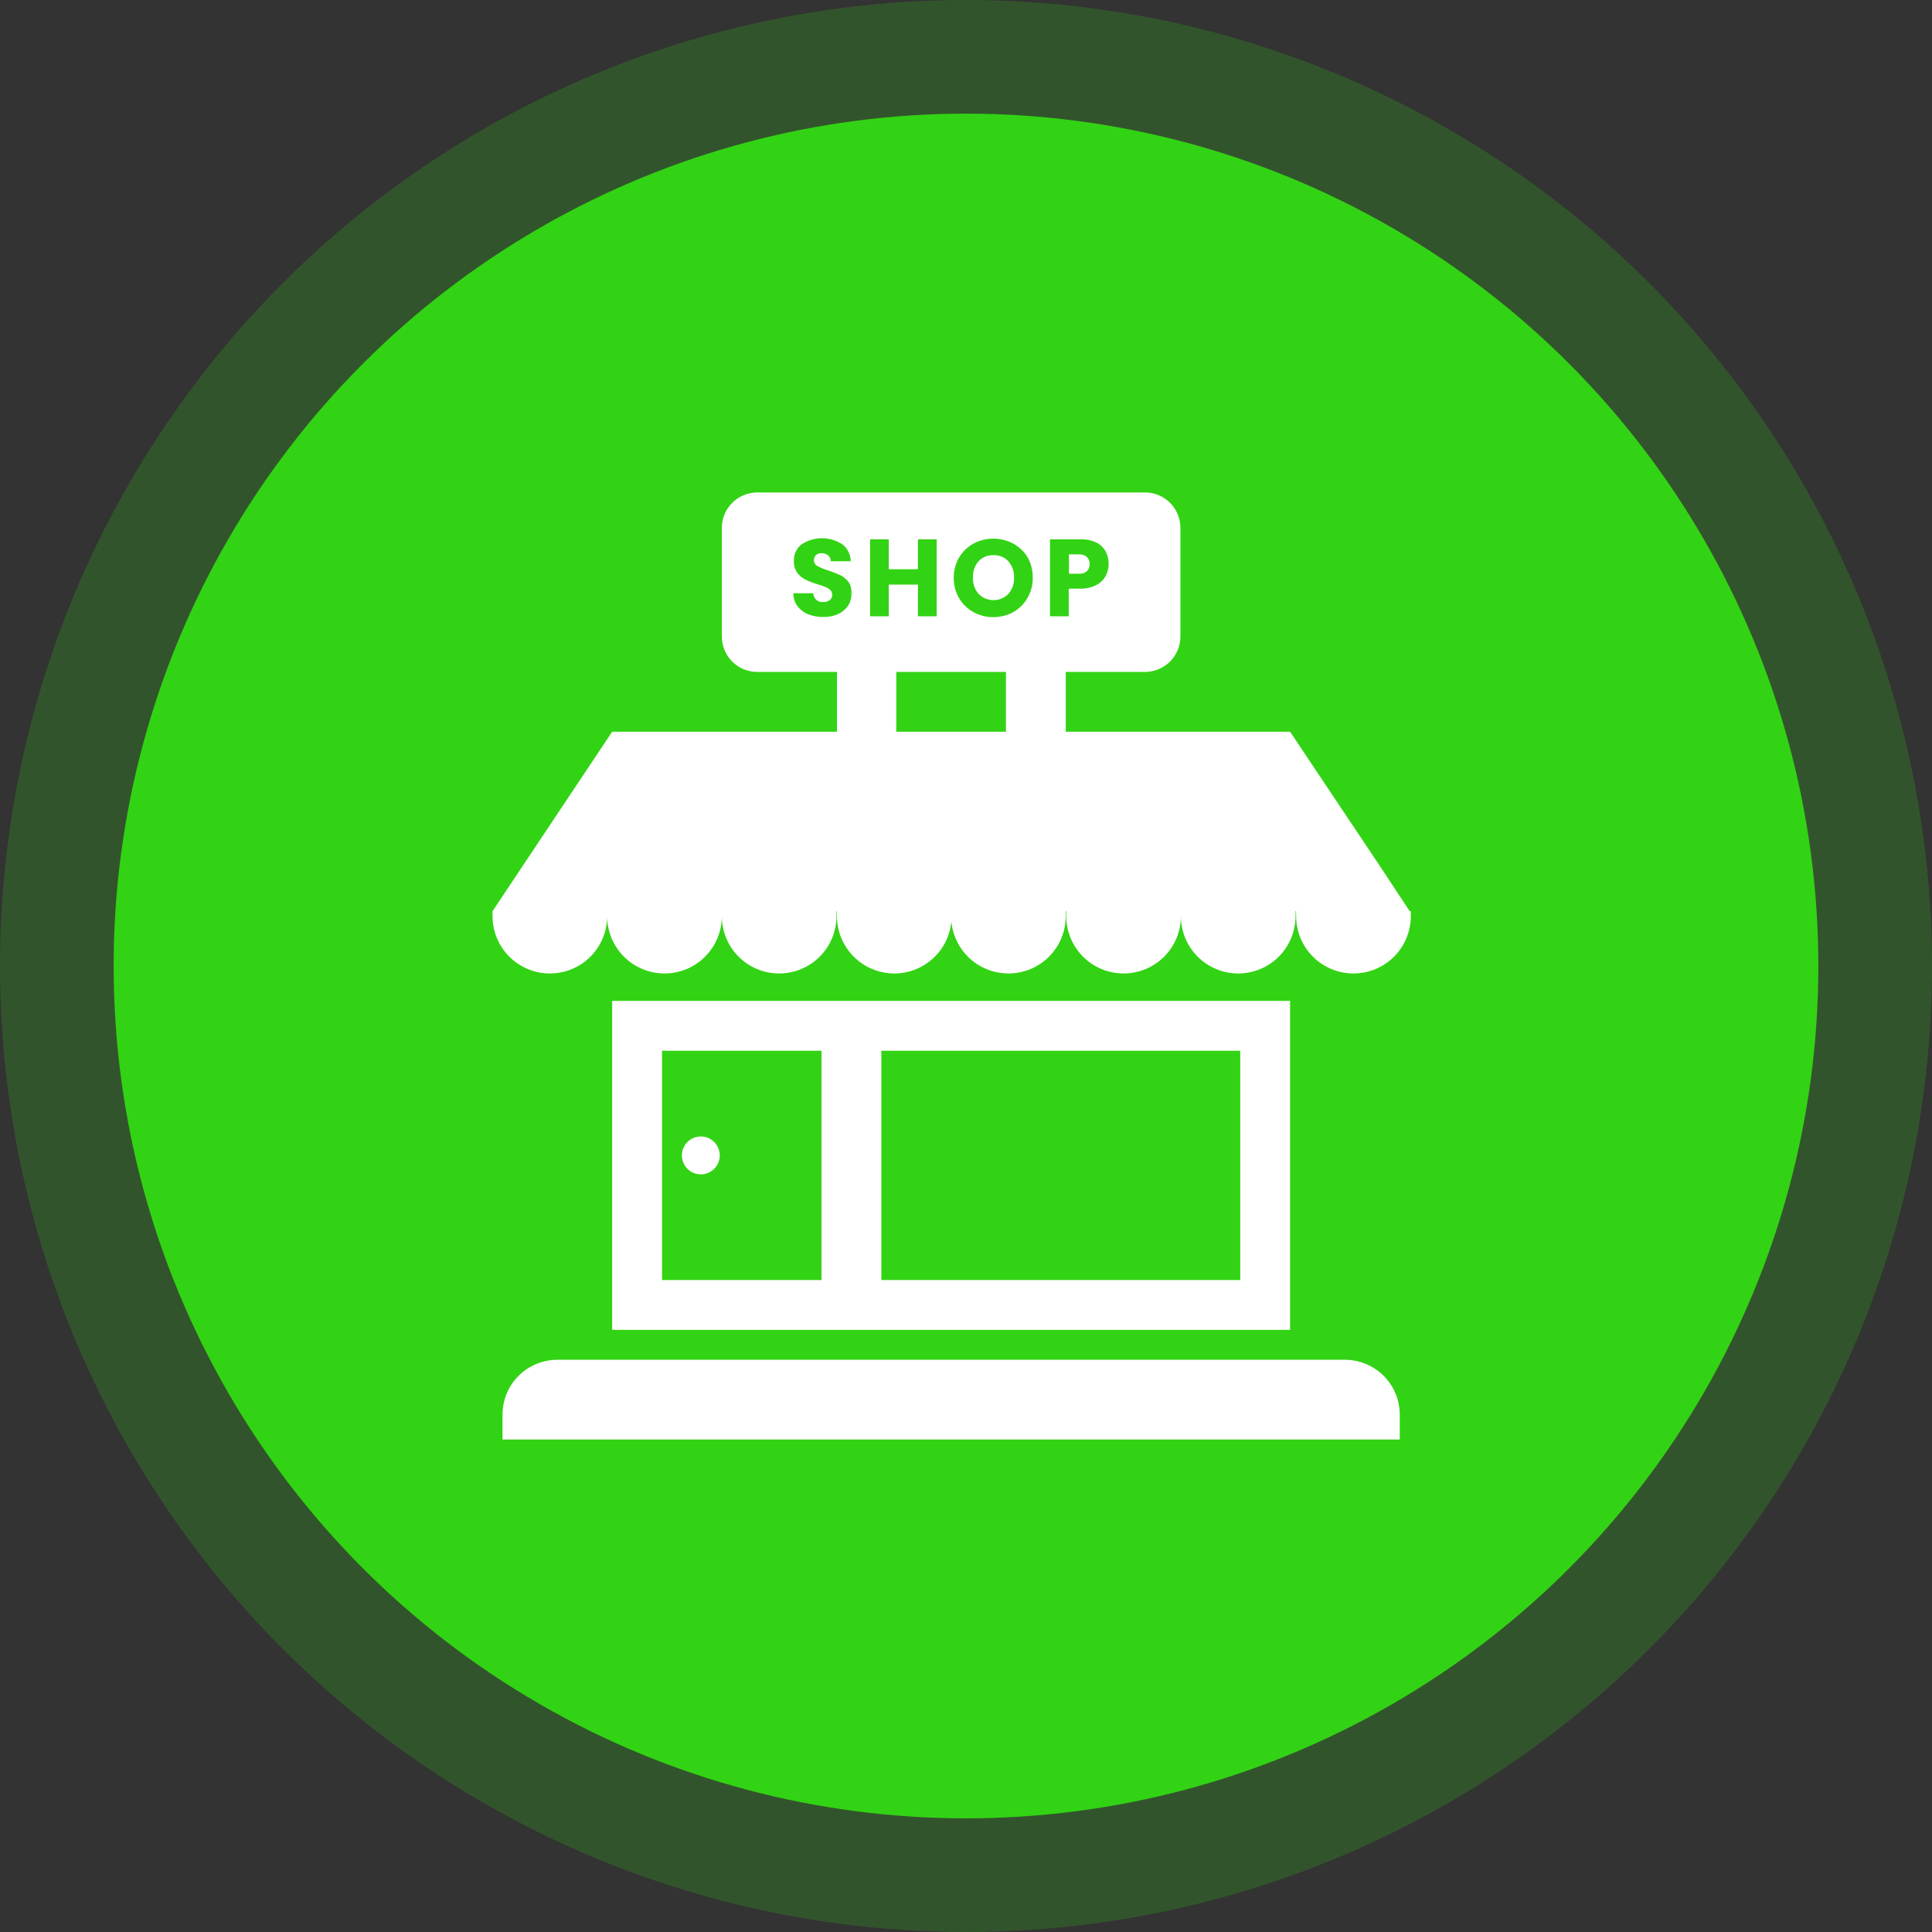
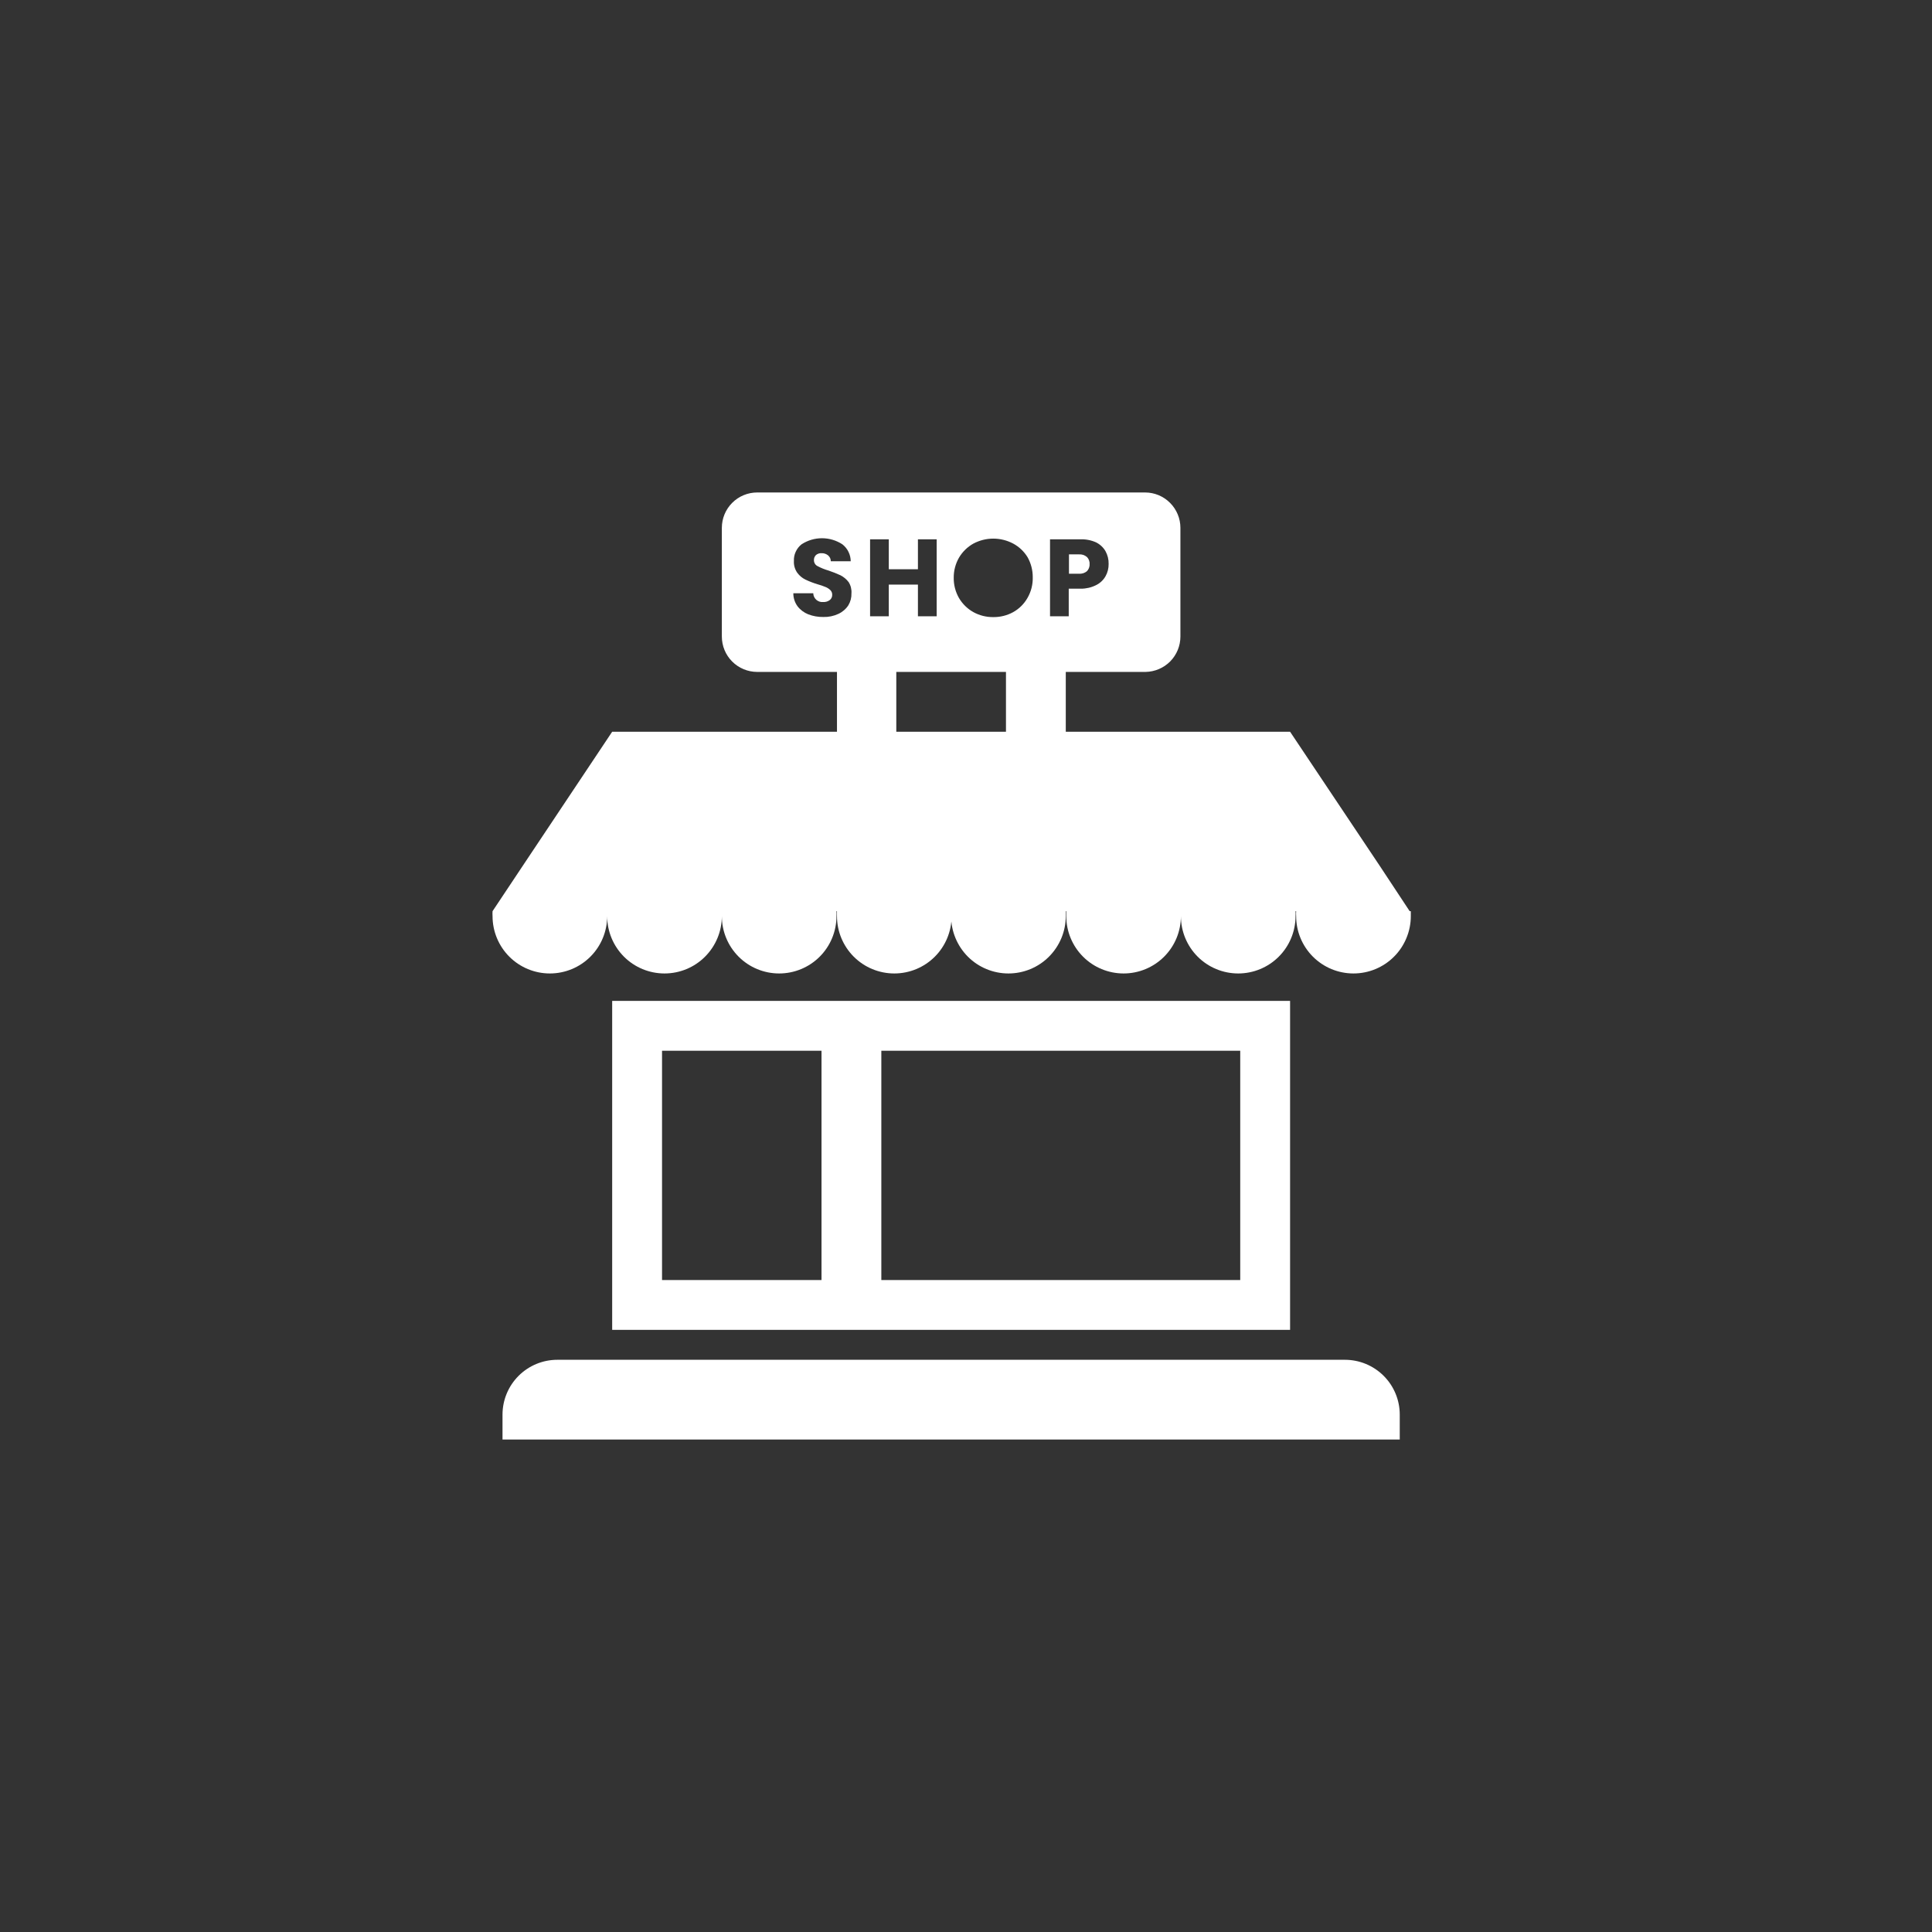
<svg xmlns="http://www.w3.org/2000/svg" width="51" height="51" viewBox="0 0 51 51" fill="none">
  <rect x="0" y="0" width="51" height="51" fill="#333333" stroke="none" />
  <g id="shop_and_establishment">
-     <circle id="Ellipse 443" cx="25.5" cy="25.5" r="25.5" fill="#32D314" fill-opacity="0.21" />
-     <circle id="Ellipse 444" cx="25.5" cy="25.5" r="22.5" fill="#32D314" />
    <g id="Group 39242">
      <g id="Group 39234">
        <path id="Vector" d="M35.502 35.895H14.713C14.329 35.895 13.961 36.047 13.689 36.319C13.418 36.59 13.265 36.958 13.265 37.342V38H36.95V37.342C36.95 36.958 36.797 36.59 36.526 36.319C36.254 36.047 35.886 35.895 35.502 35.895Z" fill="white" />
        <path id="Vector_2" d="M16.16 26.421V35.105H34.055V26.421H16.16ZM21.686 33.79H17.476V27.737H21.686V33.79ZM32.739 33.79H23.265V27.737H32.739V33.79Z" fill="white" />
-         <path id="Vector_3" d="M26.223 14.655C26.15 14.652 26.077 14.665 26.009 14.692C25.942 14.72 25.881 14.762 25.831 14.816C25.729 14.935 25.676 15.088 25.684 15.245C25.676 15.402 25.729 15.557 25.831 15.676C25.882 15.729 25.944 15.771 26.012 15.799C26.079 15.828 26.152 15.842 26.226 15.842C26.299 15.842 26.372 15.828 26.44 15.799C26.508 15.771 26.569 15.729 26.62 15.676C26.722 15.557 26.775 15.404 26.768 15.248C26.775 15.091 26.722 14.938 26.62 14.819C26.571 14.763 26.509 14.72 26.44 14.692C26.372 14.664 26.297 14.651 26.223 14.655Z" fill="white" />
        <path id="Vector_4" d="M37.212 24.053L36.423 22.858L34.055 19.316H28.134V17.737H30.239C30.484 17.733 30.719 17.633 30.891 17.459C31.063 17.284 31.16 17.048 31.16 16.803V13.934C31.16 13.686 31.061 13.449 30.886 13.274C30.711 13.098 30.474 13 30.226 13H19.989C19.741 13 19.503 13.098 19.328 13.274C19.153 13.449 19.055 13.686 19.055 13.934V16.803C19.055 17.05 19.153 17.288 19.328 17.463C19.503 17.638 19.741 17.737 19.989 17.737H22.094V19.316H16.16L13.805 22.847L13.002 24.053C12.999 24.096 12.999 24.14 13.002 24.184C13.002 24.585 13.161 24.97 13.445 25.254C13.729 25.538 14.114 25.697 14.515 25.697C14.916 25.697 15.301 25.538 15.585 25.254C15.869 24.97 16.028 24.585 16.028 24.184C16.031 24.14 16.031 24.096 16.028 24.053C16.028 24.097 16.028 24.14 16.028 24.184C16.028 24.585 16.188 24.97 16.471 25.254C16.755 25.538 17.14 25.697 17.541 25.697C17.943 25.697 18.328 25.538 18.611 25.254C18.895 24.97 19.055 24.585 19.055 24.184C19.057 24.14 19.057 24.096 19.055 24.053C19.055 24.097 19.055 24.14 19.055 24.184C19.055 24.585 19.214 24.97 19.498 25.254C19.782 25.538 20.166 25.697 20.568 25.697C20.969 25.697 21.354 25.538 21.638 25.254C21.922 24.97 22.081 24.585 22.081 24.184C22.084 24.14 22.084 24.096 22.081 24.053H22.094C22.094 24.097 22.094 24.14 22.094 24.184C22.094 24.585 22.253 24.97 22.537 25.254C22.821 25.538 23.206 25.697 23.607 25.697C24.009 25.697 24.393 25.538 24.677 25.254C24.961 24.97 25.12 24.585 25.12 24.184C25.123 24.14 25.123 24.096 25.12 24.053H25.107C25.107 24.097 25.107 24.14 25.107 24.184C25.107 24.585 25.267 24.97 25.55 25.254C25.834 25.538 26.219 25.697 26.62 25.697C27.022 25.697 27.407 25.538 27.69 25.254C27.974 24.97 28.134 24.585 28.134 24.184C28.136 24.14 28.136 24.096 28.134 24.053H28.147C28.147 24.097 28.147 24.14 28.147 24.184C28.147 24.585 28.306 24.97 28.59 25.254C28.874 25.538 29.259 25.697 29.66 25.697C30.061 25.697 30.446 25.538 30.73 25.254C31.014 24.97 31.173 24.585 31.173 24.184C31.176 24.14 31.176 24.096 31.173 24.053C31.173 24.097 31.173 24.14 31.173 24.184C31.173 24.585 31.332 24.97 31.616 25.254C31.9 25.538 32.285 25.697 32.686 25.697C33.087 25.697 33.472 25.538 33.756 25.254C34.04 24.97 34.199 24.585 34.199 24.184C34.202 24.14 34.202 24.096 34.199 24.053H34.215C34.212 24.096 34.212 24.14 34.215 24.184C34.215 24.383 34.254 24.58 34.33 24.763C34.406 24.947 34.518 25.114 34.658 25.254C34.799 25.395 34.966 25.506 35.149 25.582C35.333 25.658 35.53 25.697 35.728 25.697C35.927 25.697 36.124 25.658 36.307 25.582C36.491 25.506 36.658 25.395 36.798 25.254C36.939 25.114 37.05 24.947 37.126 24.763C37.202 24.58 37.242 24.383 37.242 24.184C37.244 24.14 37.244 24.096 37.242 24.053H37.212ZM22.394 15.979C22.329 16.078 22.238 16.156 22.131 16.205C22.006 16.263 21.871 16.291 21.734 16.287C21.597 16.289 21.461 16.265 21.334 16.216C21.223 16.171 21.125 16.098 21.052 16.003C20.98 15.903 20.941 15.783 20.942 15.661H21.468C21.469 15.693 21.476 15.726 21.49 15.755C21.504 15.785 21.524 15.812 21.549 15.834C21.574 15.855 21.603 15.872 21.634 15.882C21.665 15.892 21.698 15.895 21.731 15.892C21.793 15.896 21.855 15.877 21.905 15.839C21.926 15.823 21.942 15.802 21.953 15.777C21.964 15.753 21.969 15.727 21.968 15.7C21.969 15.677 21.965 15.654 21.956 15.633C21.948 15.611 21.934 15.592 21.918 15.576C21.881 15.541 21.838 15.513 21.791 15.495C21.724 15.467 21.654 15.443 21.584 15.424C21.474 15.391 21.366 15.35 21.262 15.3C21.177 15.259 21.103 15.197 21.047 15.121C20.983 15.03 20.951 14.921 20.957 14.81C20.953 14.726 20.969 14.642 21.005 14.565C21.04 14.488 21.093 14.42 21.16 14.368C21.32 14.264 21.507 14.208 21.698 14.208C21.889 14.208 22.076 14.264 22.236 14.368C22.304 14.421 22.36 14.489 22.398 14.567C22.436 14.644 22.456 14.729 22.457 14.816H21.931C21.931 14.786 21.925 14.757 21.913 14.73C21.9 14.704 21.882 14.68 21.86 14.661C21.811 14.621 21.749 14.601 21.686 14.603C21.634 14.6 21.582 14.617 21.541 14.65C21.523 14.668 21.508 14.69 21.498 14.714C21.489 14.738 21.485 14.764 21.486 14.79C21.486 14.821 21.495 14.852 21.511 14.879C21.527 14.906 21.55 14.928 21.578 14.942C21.671 14.992 21.767 15.031 21.868 15.06C21.977 15.096 22.084 15.139 22.189 15.187C22.272 15.23 22.345 15.291 22.402 15.366C22.458 15.454 22.484 15.559 22.476 15.663C22.48 15.774 22.451 15.884 22.394 15.979ZM23.462 15.432V16.268H22.968V14.237H23.462V15.026H24.231V14.237H24.726V16.268H24.231V15.432H23.462ZM26.555 19.316H23.66V17.737H26.555V19.316ZM27.123 15.784C27.034 15.941 26.904 16.07 26.747 16.158C26.586 16.247 26.404 16.292 26.22 16.29C26.037 16.292 25.855 16.247 25.694 16.158C25.537 16.07 25.407 15.942 25.315 15.787C25.221 15.623 25.173 15.437 25.176 15.247C25.175 15.063 25.223 14.881 25.315 14.721C25.407 14.566 25.537 14.438 25.694 14.35C25.856 14.264 26.037 14.218 26.22 14.218C26.404 14.218 26.585 14.264 26.747 14.35C26.903 14.434 27.034 14.559 27.126 14.71C27.216 14.871 27.263 15.053 27.262 15.237C27.267 15.429 27.219 15.618 27.123 15.784ZM27.718 16.268V14.237H28.507C28.653 14.23 28.798 14.257 28.931 14.316C29.035 14.367 29.122 14.447 29.181 14.547C29.239 14.651 29.268 14.768 29.265 14.887C29.267 15 29.239 15.112 29.184 15.21C29.127 15.312 29.04 15.393 28.936 15.445C28.81 15.509 28.67 15.541 28.528 15.54H28.212V16.268H27.718Z" fill="white" />
        <path id="Vector_5" d="M28.692 15.079C28.716 15.054 28.735 15.024 28.747 14.992C28.759 14.959 28.765 14.924 28.762 14.889C28.765 14.855 28.759 14.821 28.747 14.788C28.735 14.756 28.716 14.727 28.692 14.703C28.633 14.653 28.557 14.628 28.481 14.634H28.218V15.145H28.481C28.557 15.151 28.633 15.128 28.692 15.079Z" fill="white" />
      </g>
-       <circle id="Ellipse 449" cx="18.5" cy="30.5" r="0.5" fill="white" />
    </g>
  </g>
</svg>